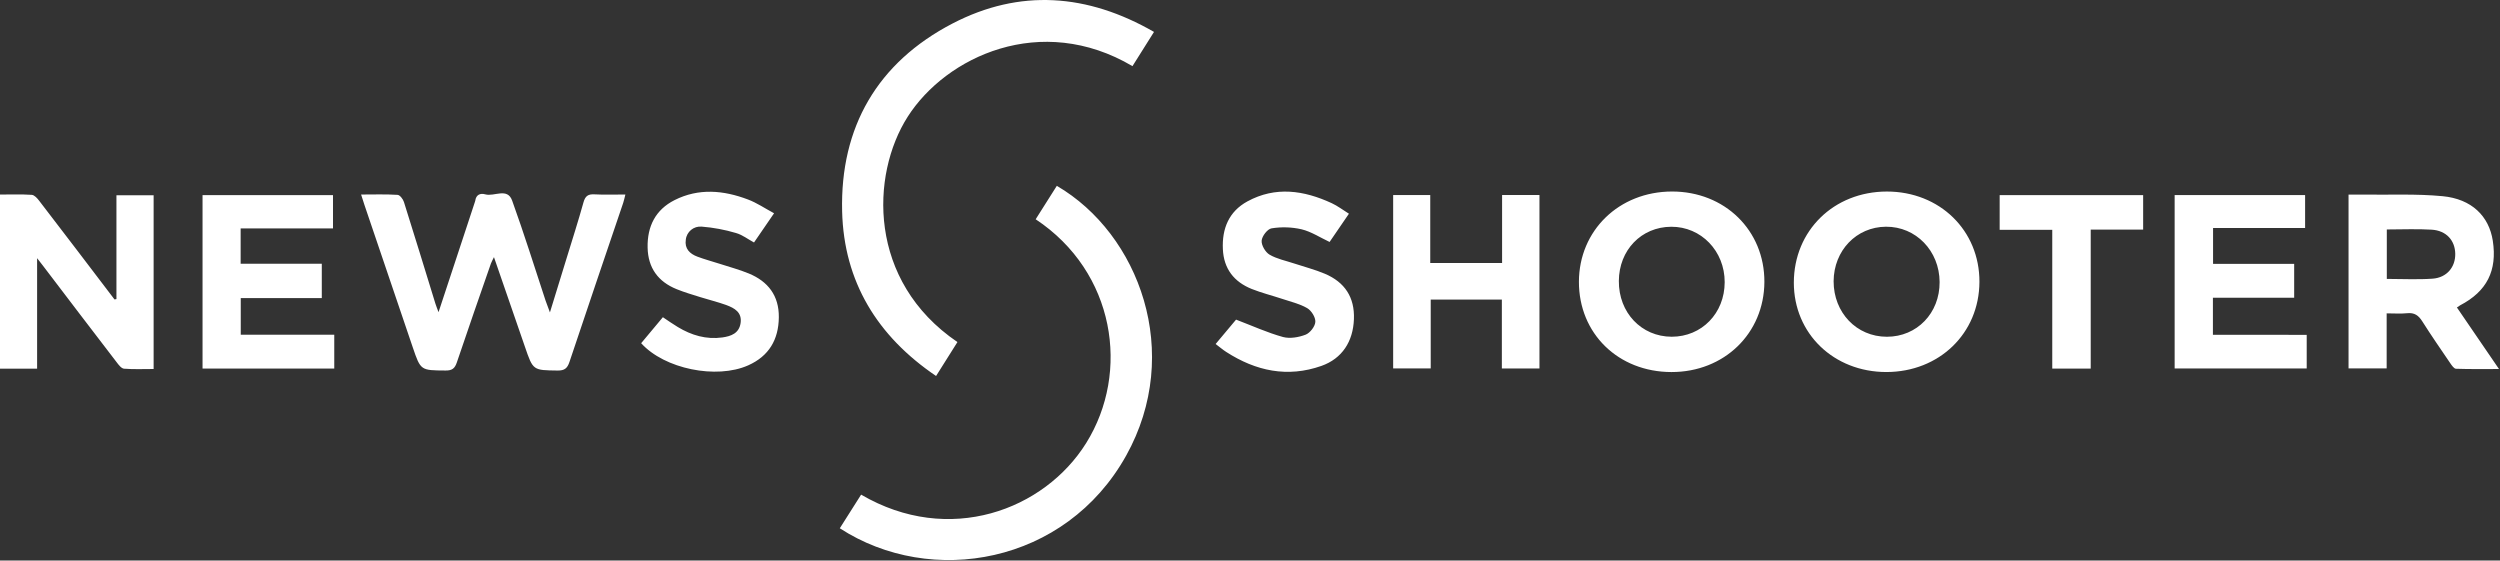
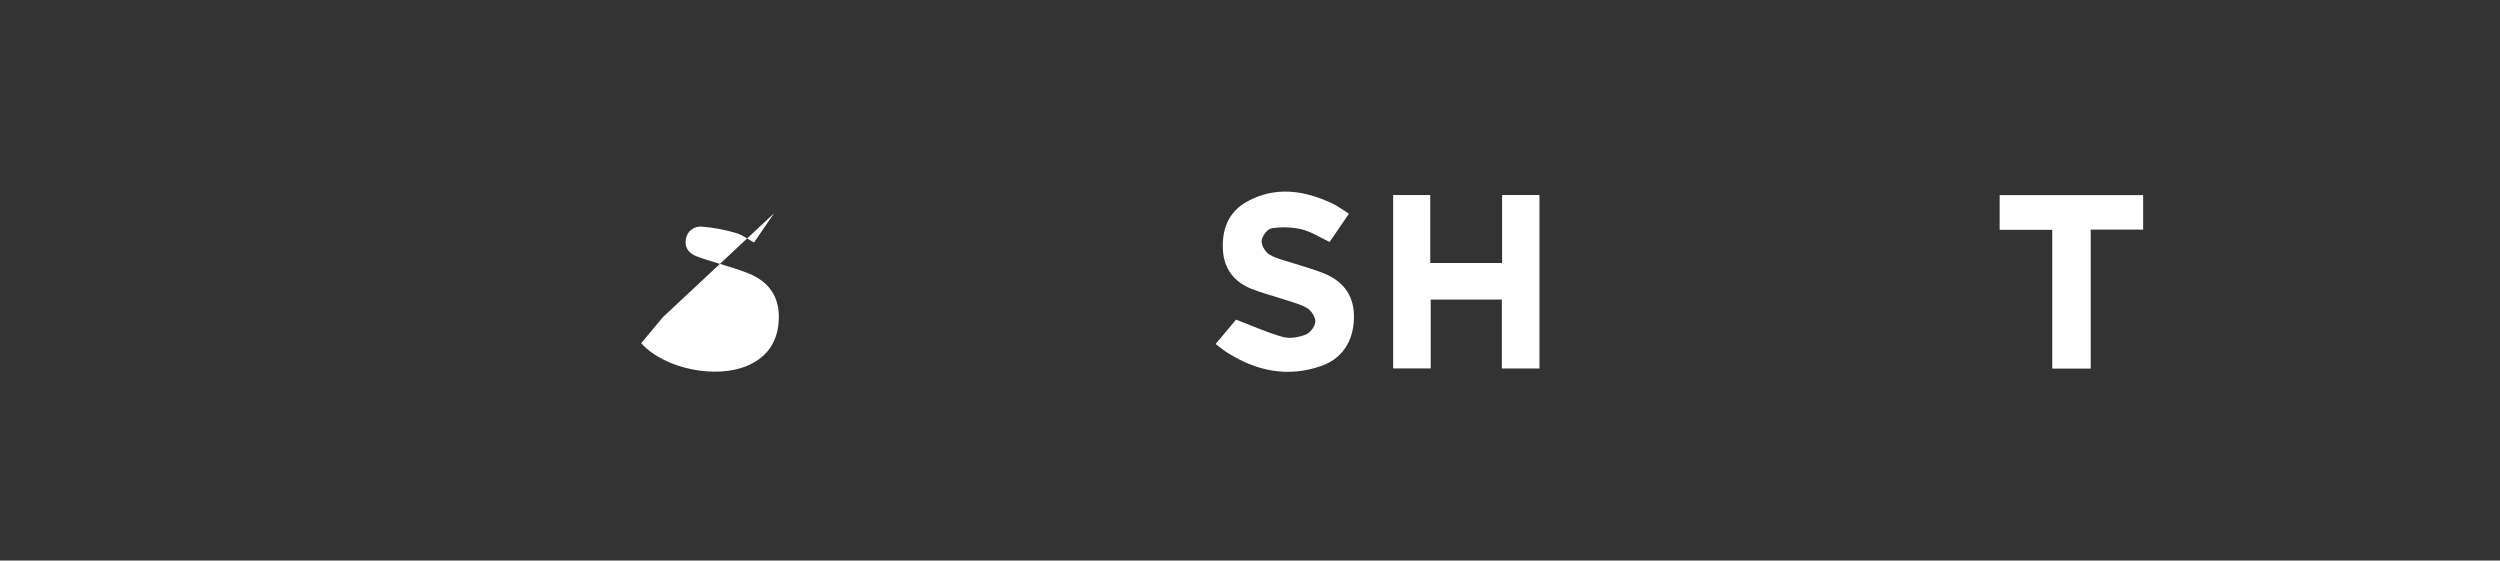
<svg xmlns="http://www.w3.org/2000/svg" width="1338" height="300" viewBox="0 0 1338 300">
  <rect x="0" y="0" width="1338" height="300" fill="#333333" stroke="none" />
  <g fill="#FFF">
-     <path d="M512.42 183.07L500.99 201.23C469.48 179.89 451.65 150.74 450.71 113.15 449.59 68 469.65 33.45 509.79 12.58 545.79-6.12 581.96-3.42 617.62 17.08L606.1 35.4C557.1 6.46 506.29 30.33 485.78 62.51 465.94 93.63 464.27 150.37 512.42 183.07zM460.87 264.73C507.97 292.31 558.98 272.99 581.35 237.08 604.98 199.16 596.86 145.59 554.29 117.35L565.61 99.46C609.72 125.2 633.35 188.91 602.71 243.86 570.28 302 498.27 314.44 449.46 282.73 453.22 276.84 456.95 270.92 460.87 264.73zM294.32 167.2C297.57 156.66 300.39 147.52 303.19 138.38 306.26 128.38 309.47 118.38 312.29 108.27 313.24 104.87 314.79 103.82 318.21 104.02 323.5 104.31 328.83 104.1 334.71 104.1 334.25 105.87 333.98 107.27 333.53 108.6 323.93 136.98 314.24 165.34 304.76 193.76 303.62 197.17 302.08 198.35 298.44 198.31 285.27 198.14 285.3 198.31 280.97 185.67 275.57 169.95 270.11 154.25 264.37 137.62 263.57 139.3 263.05 140.16 262.72 141.09 256.61 158.7 250.44 176.3 244.5 193.97 243.42 197.17 242 198.33 238.5 198.3 225.15 198.21 225.14 198.35 220.9 185.87L195.07 109.74C194.5 108.05 193.98 106.34 193.26 104.11 200.2 104.11 206.52 103.89 212.79 104.29 214.03 104.36 215.71 106.58 216.19 108.12 221.91 126.22 227.44 144.37 233.03 162.5 233.41 163.73 233.91 164.92 234.7 167.08 239.75 151.79 244.49 137.44 249.22 123.08 250.887 118.02 252.553 112.963 254.22 107.91 254.282 107.755 254.329 107.594 254.36 107.43 254.79 104.15 257.08 103.27 259.74 104.02 264.53 105.36 271.53 100.22 274.1 107.35 280.48 125.04 286.1 143.01 291.98 160.86 292.58 162.53 293.22 164.15 294.32 167.2zM62.32 160.06L62.32 104.49 82.22 104.49 82.22 197.49C76.9 197.49 71.62 197.73 66.39 197.33 64.99 197.22 63.52 195.33 62.47 193.92 49.29 176.747 36.157 159.543 23.07 142.31 22.3 141.31 21.52 140.31 19.86 138.18L19.86 197.3 0 197.3 0 104.12C5.78 104.12 11.41 103.91 17 104.28 18.41 104.37 20 106.14 21 107.49 34.48 125.05 47.91 142.643 61.29 160.27L62.32 160.06zM894.52 199.12C866.05 199.07 844.98 178.49 845.04 150.78 845.1 123.34 866.53 102.55 894.81 102.5 923.09 102.45 944.43 123.33 944.3 150.9 944.17 178.47 922.74 199.18 894.52 199.12zM894.68 180.22C910.77 180.22 923.01 167.68 923.05 151.03 923.09 134.38 910.44 121.26 894.41 121.36 878.38 121.46 866.49 133.91 866.41 150.36 866.27 167.31 878.47 180.17 894.68 180.22zM1009.59 199.11C981.41 199.11 960.06 178.53 960.06 151.3 960.06 123.47 981.42 102.54 1009.86 102.51 1038.14 102.51 1059.5 123.33 1059.39 150.88 1059.28 178.43 1037.87 199.09 1009.59 199.11zM1009.85 180.23C1025.96 180.23 1038.17 167.59 1038.08 150.94 1037.99 134.29 1025.43 121.23 1009.35 121.34 993.56 121.45 981.46 134.07 981.35 150.5 981.33 167.34 993.65 180.22 1009.85 180.23zM1314.94 164.56L1337.46 197.5C1329.22 197.5 1321.86 197.62 1314.46 197.36 1313.4 197.36 1312.21 195.59 1311.4 194.42 1306.34 186.99 1301.22 179.58 1296.4 171.98 1294.4 168.81 1292.21 167.23 1288.34 167.63 1284.89 167.99 1281.34 167.71 1277.34 167.71L1277.34 197.15 1256.94 197.15 1256.94 104.15C1259.67 104.15 1262.27 104.15 1264.86 104.15 1279.01 104.35 1293.24 103.66 1307.27 105 1322.85 106.48 1332.12 115.68 1334.15 128.87 1336.59 144.87 1330.97 155.93 1316.66 163.41 1316.32 163.59 1315.93 163.9 1314.94 164.56zM1277.42 122.81L1277.42 149.27C1285.75 149.27 1293.89 149.72 1301.95 149.14 1309.56 148.58 1314.18 142.91 1314.05 135.79 1313.92 128.67 1309.27 123.41 1301.44 122.92 1293.61 122.43 1285.83 122.81 1277.42 122.81z" />
-     <polygon points="1234.55 179.21 1234.55 197.21 1163.87 197.21 1163.87 104.41 1233.69 104.41 1233.69 122.03 1184.43 122.03 1184.43 141.23 1227.84 141.23 1227.84 159.34 1184.35 159.34 1184.35 179.17" />
-     <polygon points="178.22 122.25 128.79 122.25 128.79 141.15 172.22 141.15 172.22 159.54 128.85 159.54 128.85 179.14 178.9 179.14 178.9 197.25 108.4 197.25 108.4 104.43 178.22 104.43" />
    <polygon points="803.92 140.76 803.92 104.37 823.92 104.37 823.92 197.21 803.79 197.21 803.79 160.33 765.72 160.33 765.72 197.18 745.62 197.18 745.62 104.39 765.47 104.39 765.47 140.76" />
-     <path d="M414.28 114.14L403.55 129.78C400.25 128 397.27 125.65 393.9 124.71 387.922 122.924 381.77 121.778 375.55 121.29 371.277 120.906 367.487 124.023 367.04 128.29 366.32 133.1 369.16 135.82 373.22 137.35 377.1 138.82 381.13 139.88 385.09 141.16 390.31 142.85 395.65 144.27 400.71 146.35 411.09 150.61 416.96 158.27 416.83 169.82 416.7 181.75 411.56 190.58 400.42 195.54 383.42 203.1 355.57 197.46 343.15 183.68L354.77 169.77C357.55 171.62 360.08 173.43 362.77 175.03 370.1 179.46 378 181.8 386.61 180.6 391.23 179.95 395.56 178.42 396.37 172.9 397.2 167.15 393.11 164.9 388.76 163.28 384.23 161.63 379.52 160.51 374.92 159.06 370.63 157.71 366.3 156.46 362.15 154.77 352.23 150.77 346.82 143.38 346.6 132.5 346.38 121.18 350.78 112.27 361.04 107.09 373.95 100.58 387.24 101.82 400.29 106.76 405 108.52 409.31 111.47 414.28 114.14zM650.6 184.11L661.54 171.06C670.36 174.42 678.32 178.06 686.64 180.36 690.33 181.36 695.05 180.54 698.75 179.12 701.13 178.2 703.81 174.75 703.97 172.29 704.13 169.83 701.85 166.21 699.6 164.91 695.51 162.54 690.66 161.46 686.09 159.91 680.72 158.13 675.2 156.76 669.96 154.67 660.46 150.87 654.96 143.86 654.48 133.39 653.96 122.39 657.68 113.19 667.62 107.78 682.68 99.58 697.86 101.86 712.72 108.73 715.84 110.17 718.64 112.32 721.95 114.38 718.3 119.7 714.95 124.62 711.6 129.5 706.49 127.1 701.78 123.98 696.6 122.72 691.329 121.521 685.876 121.348 680.54 122.21 678.36 122.54 675.42 126.38 675.23 128.81 675.04 131.24 677.23 134.97 679.44 136.28 683.37 138.59 688.11 139.51 692.52 140.98 698.05 142.82 703.74 144.26 709.08 146.52 719.67 151.01 725.08 159.06 724.62 170.83 724.18 182.78 718.31 191.91 707.23 195.83 689.08 202.23 672.15 198.58 656.31 188.38 654.52 187.24 652.88 185.83 650.6 184.11z" />
+     <path d="M414.28 114.14L403.55 129.78C400.25 128 397.27 125.65 393.9 124.71 387.922 122.924 381.77 121.778 375.55 121.29 371.277 120.906 367.487 124.023 367.04 128.29 366.32 133.1 369.16 135.82 373.22 137.35 377.1 138.82 381.13 139.88 385.09 141.16 390.31 142.85 395.65 144.27 400.71 146.35 411.09 150.61 416.96 158.27 416.83 169.82 416.7 181.75 411.56 190.58 400.42 195.54 383.42 203.1 355.57 197.46 343.15 183.68L354.77 169.77zM650.6 184.11L661.54 171.06C670.36 174.42 678.32 178.06 686.64 180.36 690.33 181.36 695.05 180.54 698.75 179.12 701.13 178.2 703.81 174.75 703.97 172.29 704.13 169.83 701.85 166.21 699.6 164.91 695.51 162.54 690.66 161.46 686.09 159.91 680.72 158.13 675.2 156.76 669.96 154.67 660.46 150.87 654.96 143.86 654.48 133.39 653.96 122.39 657.68 113.19 667.62 107.78 682.68 99.58 697.86 101.86 712.72 108.73 715.84 110.17 718.64 112.32 721.95 114.38 718.3 119.7 714.95 124.62 711.6 129.5 706.49 127.1 701.78 123.98 696.6 122.72 691.329 121.521 685.876 121.348 680.54 122.21 678.36 122.54 675.42 126.38 675.23 128.81 675.04 131.24 677.23 134.97 679.44 136.28 683.37 138.59 688.11 139.51 692.52 140.98 698.05 142.82 703.74 144.26 709.08 146.52 719.67 151.01 725.08 159.06 724.62 170.83 724.18 182.78 718.31 191.91 707.23 195.83 689.08 202.23 672.15 198.58 656.31 188.38 654.52 187.24 652.88 185.83 650.6 184.11z" />
    <polygon points="1147.01 104.43 1147.01 122.88 1118.95 122.88 1118.95 197.27 1098.37 197.27 1098.37 123 1070.22 123 1070.22 104.43" />
  </g>
</svg>